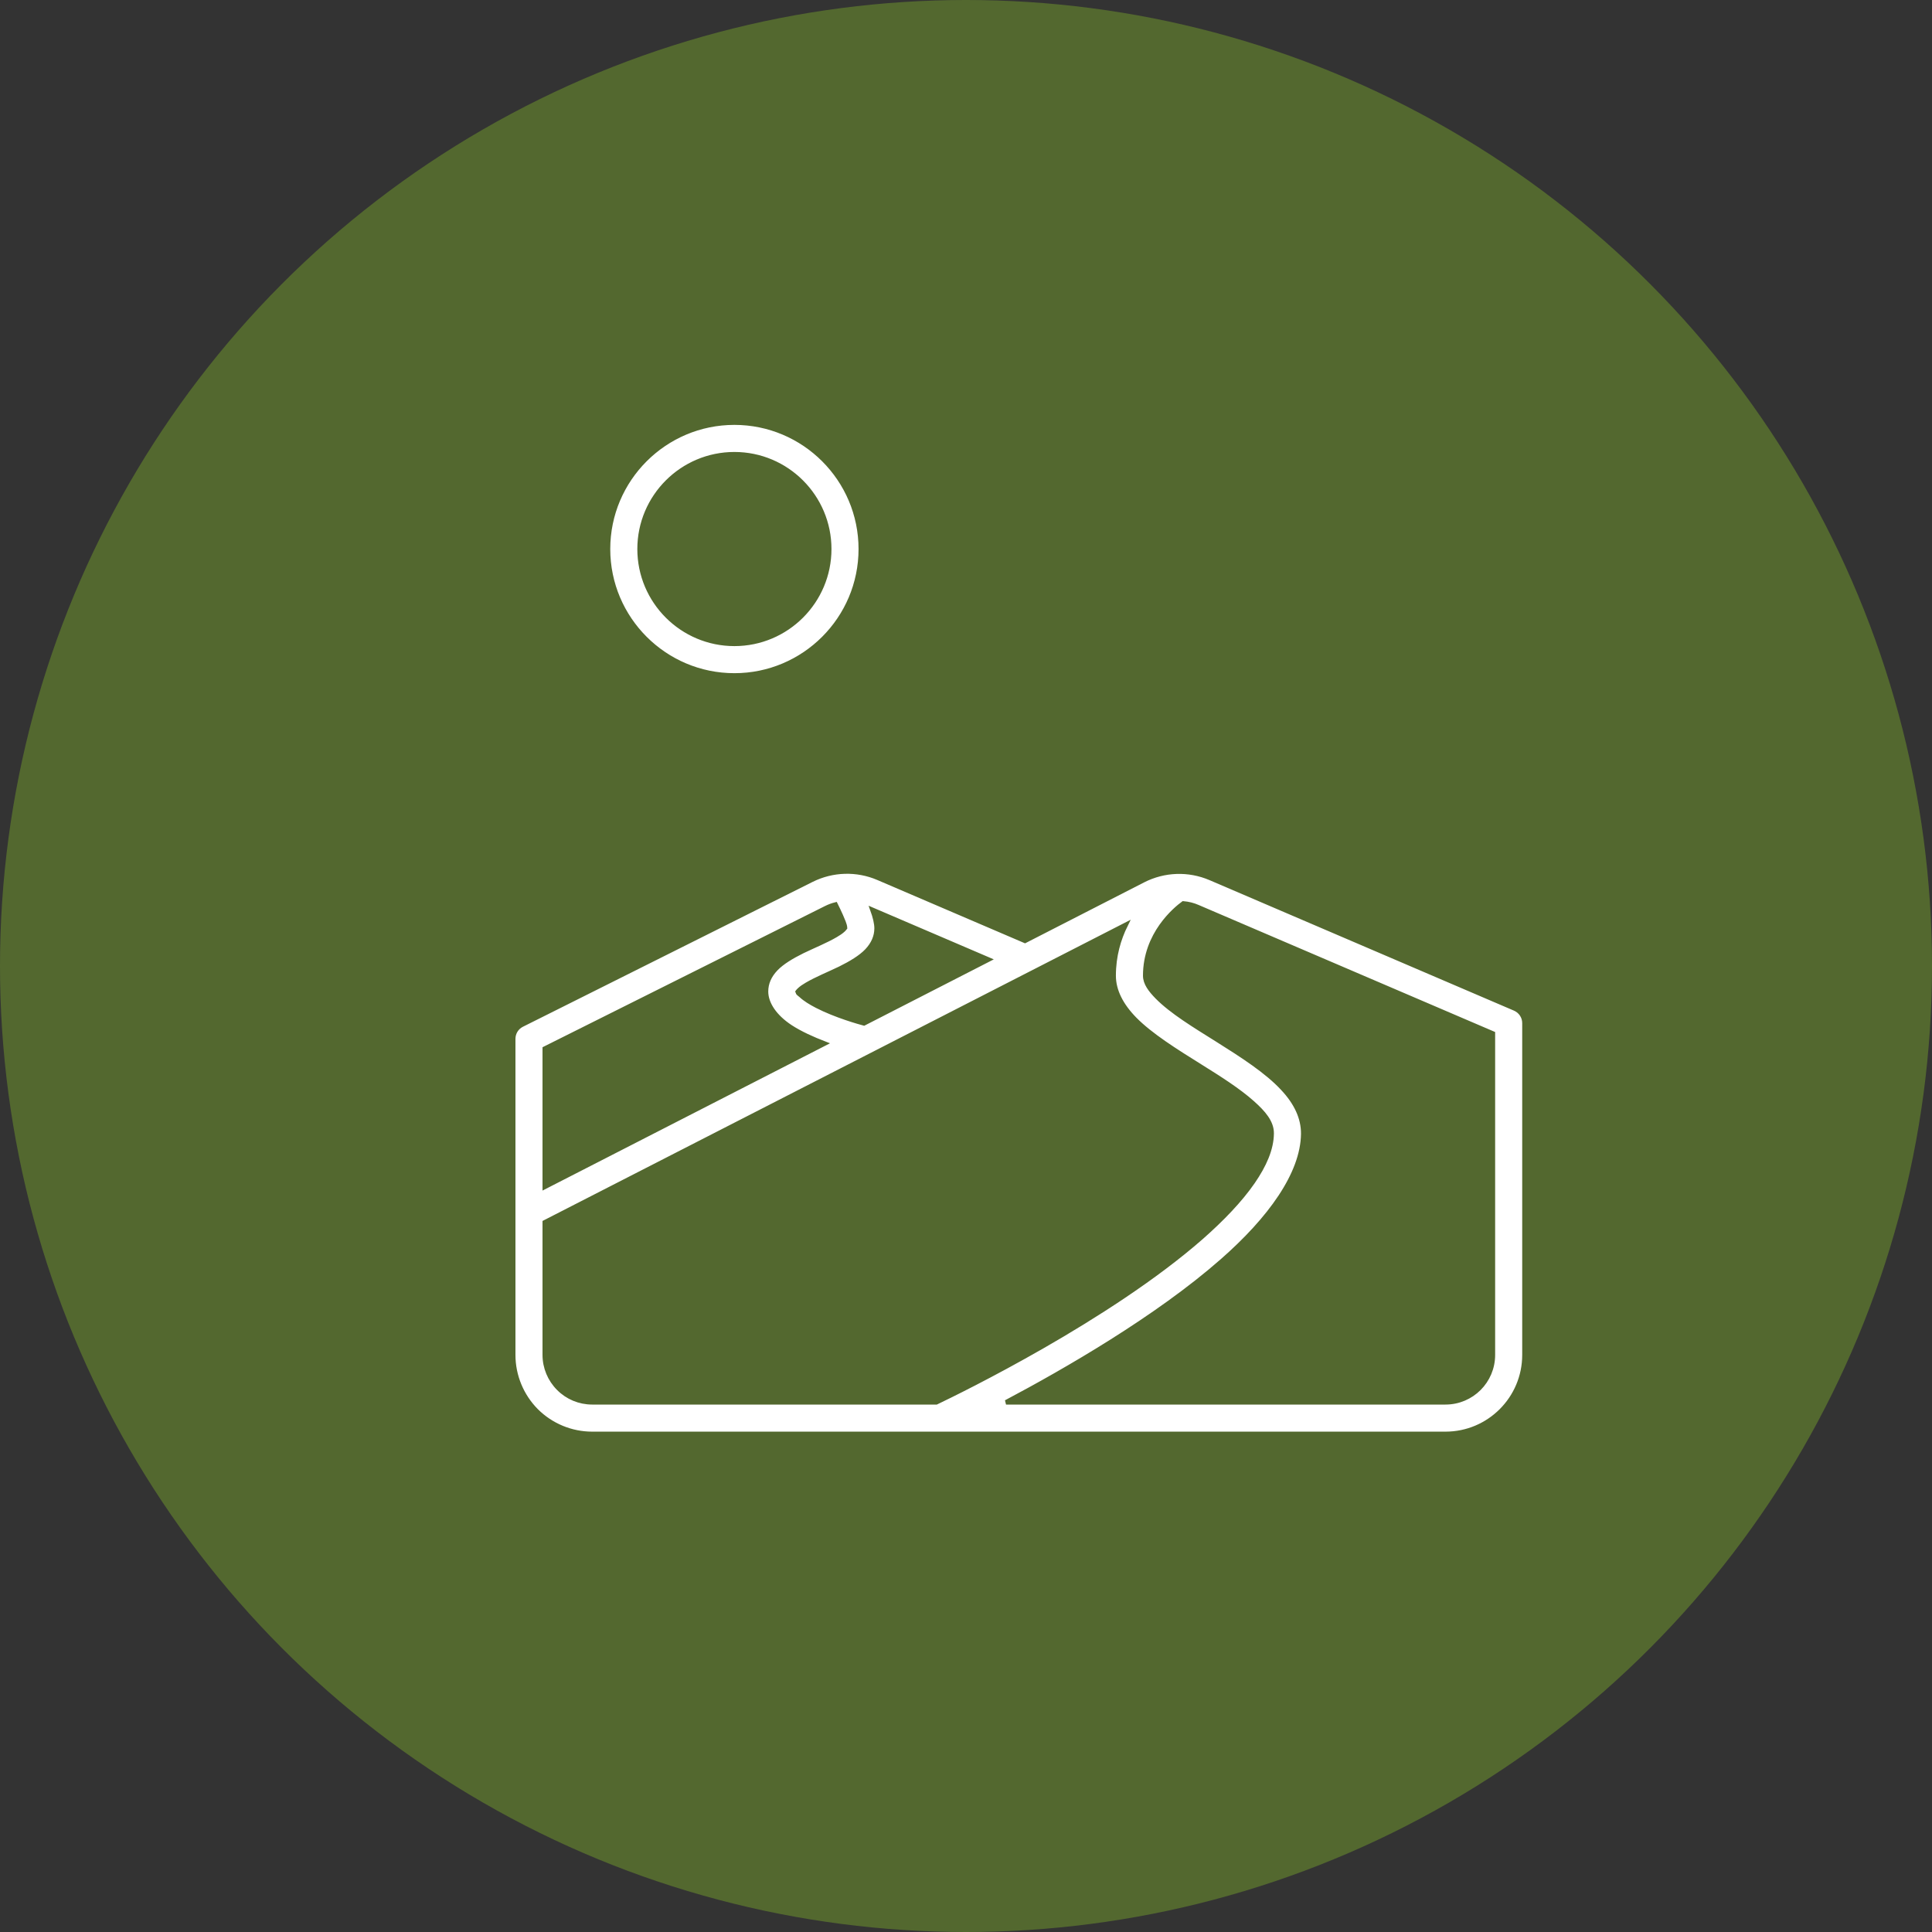
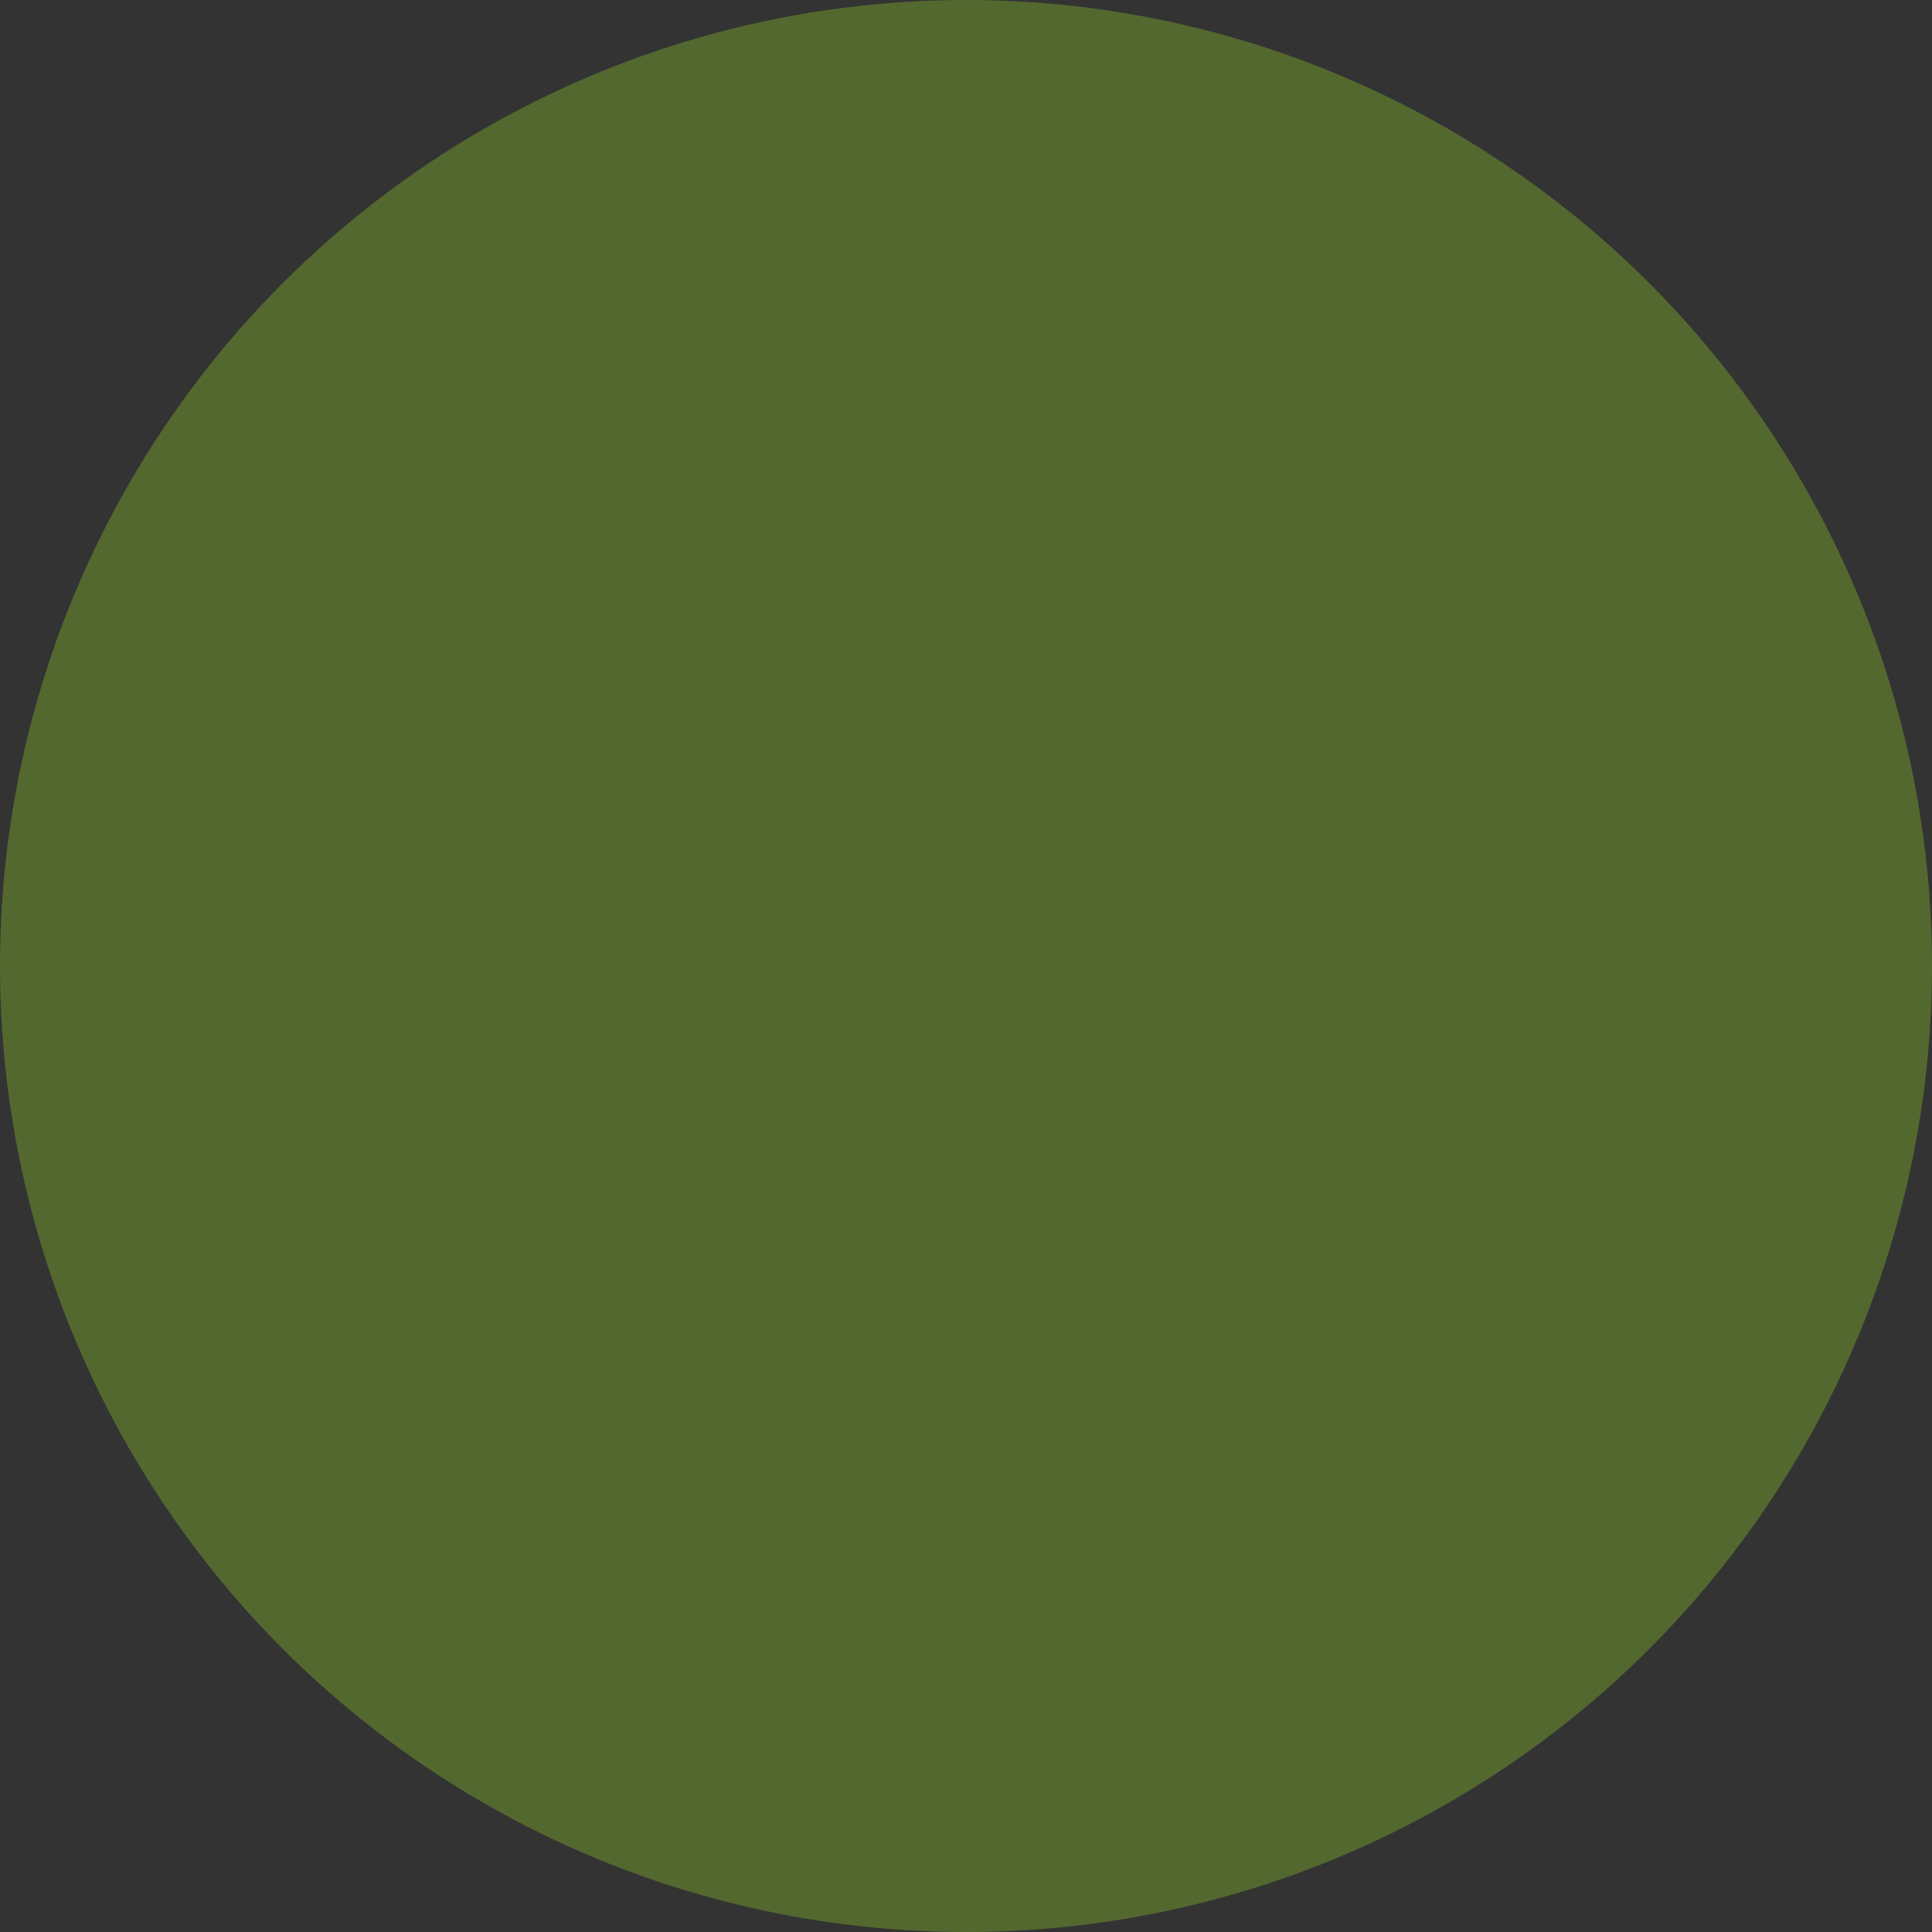
<svg xmlns="http://www.w3.org/2000/svg" width="128" height="128" viewBox="0 0 128 128" fill="none">
  <rect x="0" y="0" width="128" height="128" fill="#333333" stroke="none" />
  <circle cx="64" cy="64" r="64" fill="#53682F" />
-   <path fill-rule="evenodd" clip-rule="evenodd" d="M39.234 95H95.766C98.655 95 101 92.655 101 89.766V67.782C101 67.363 100.749 66.984 100.362 66.819C100.362 66.819 85.443 60.428 80.189 58.172C78.754 57.559 77.132 57.614 75.739 58.323L67.908 62.333L58.183 58.164C56.769 57.557 55.157 57.604 53.775 58.292C48.761 60.804 34.576 67.892 34.576 67.892C34.22 68.07 34 68.431 34 68.829V89.766C34 91.153 34.555 92.486 35.528 93.467C36.513 94.448 37.842 95 39.234 95ZM78.398 59.854C77.875 60.239 75.875 61.877 75.875 64.641C75.875 65.146 76.221 65.591 76.671 66.052C77.634 67.028 79.141 67.941 80.638 68.878C82.293 69.917 83.947 70.98 84.993 72.116C85.873 73.052 86.354 74.063 86.344 75.123C86.312 77.784 84.135 80.771 80.963 83.55C76.671 87.319 70.599 90.816 66.652 92.906H95.766C97.504 92.906 98.907 91.501 98.907 89.766V68.473L79.361 60.098C79.058 59.964 78.733 59.883 78.398 59.854ZM74.577 61.275L36.093 80.983V89.766C36.093 90.598 36.428 91.399 37.015 91.985C37.601 92.576 38.397 92.906 39.234 92.906H62.035C63.584 92.165 73.446 87.358 79.591 81.975C80.962 80.765 82.156 79.53 83.004 78.302C83.757 77.206 84.239 76.133 84.25 75.097C84.26 74.35 83.705 73.717 82.983 73.073C82.041 72.231 80.784 71.44 79.528 70.655C77.874 69.624 76.231 68.595 75.173 67.52C74.283 66.612 73.781 65.641 73.781 64.641C73.781 63.33 74.116 62.207 74.577 61.275ZM55.356 59.927C55.136 59.982 54.927 60.061 54.717 60.166L36.093 69.475V78.633L54.623 69.14C53.859 68.844 53.011 68.468 52.351 68.033C51.346 67.368 50.749 66.513 50.749 65.688C50.749 65.141 50.969 64.636 51.399 64.186C51.807 63.759 52.456 63.369 53.178 63.013C53.911 62.66 54.728 62.33 55.366 61.956C55.565 61.841 55.733 61.728 55.869 61.6C55.911 61.563 55.963 61.495 55.984 61.469C55.973 61.257 55.827 60.956 55.701 60.655C55.586 60.396 55.461 60.139 55.356 59.927ZM57.806 60.281C57.973 60.741 58.078 61.184 58.078 61.5C58.078 62.047 57.858 62.552 57.429 63.002C57.02 63.429 56.371 63.819 55.649 64.175C54.916 64.528 54.1 64.858 53.461 65.232C53.262 65.347 53.095 65.46 52.959 65.588C52.917 65.622 52.864 65.688 52.843 65.716C52.864 65.803 52.969 65.858 53.063 65.942C53.336 66.198 53.712 66.426 54.121 66.638C55.387 67.29 56.937 67.719 57.24 67.8L65.489 63.573L57.806 60.281ZM48.656 28C44.039 28 40.281 31.753 40.281 36.375C40.281 40.997 44.039 44.75 48.656 44.75C53.273 44.75 57.031 40.997 57.031 36.375C57.031 31.753 53.273 28 48.656 28ZM48.656 30.094C52.121 30.094 54.937 32.91 54.937 36.375C54.937 39.84 52.121 42.656 48.656 42.656C45.191 42.656 42.375 39.84 42.375 36.375C42.375 32.91 45.191 30.094 48.656 30.094Z" fill="white" stroke="#53682F" stroke-width="0.3" />
</svg>